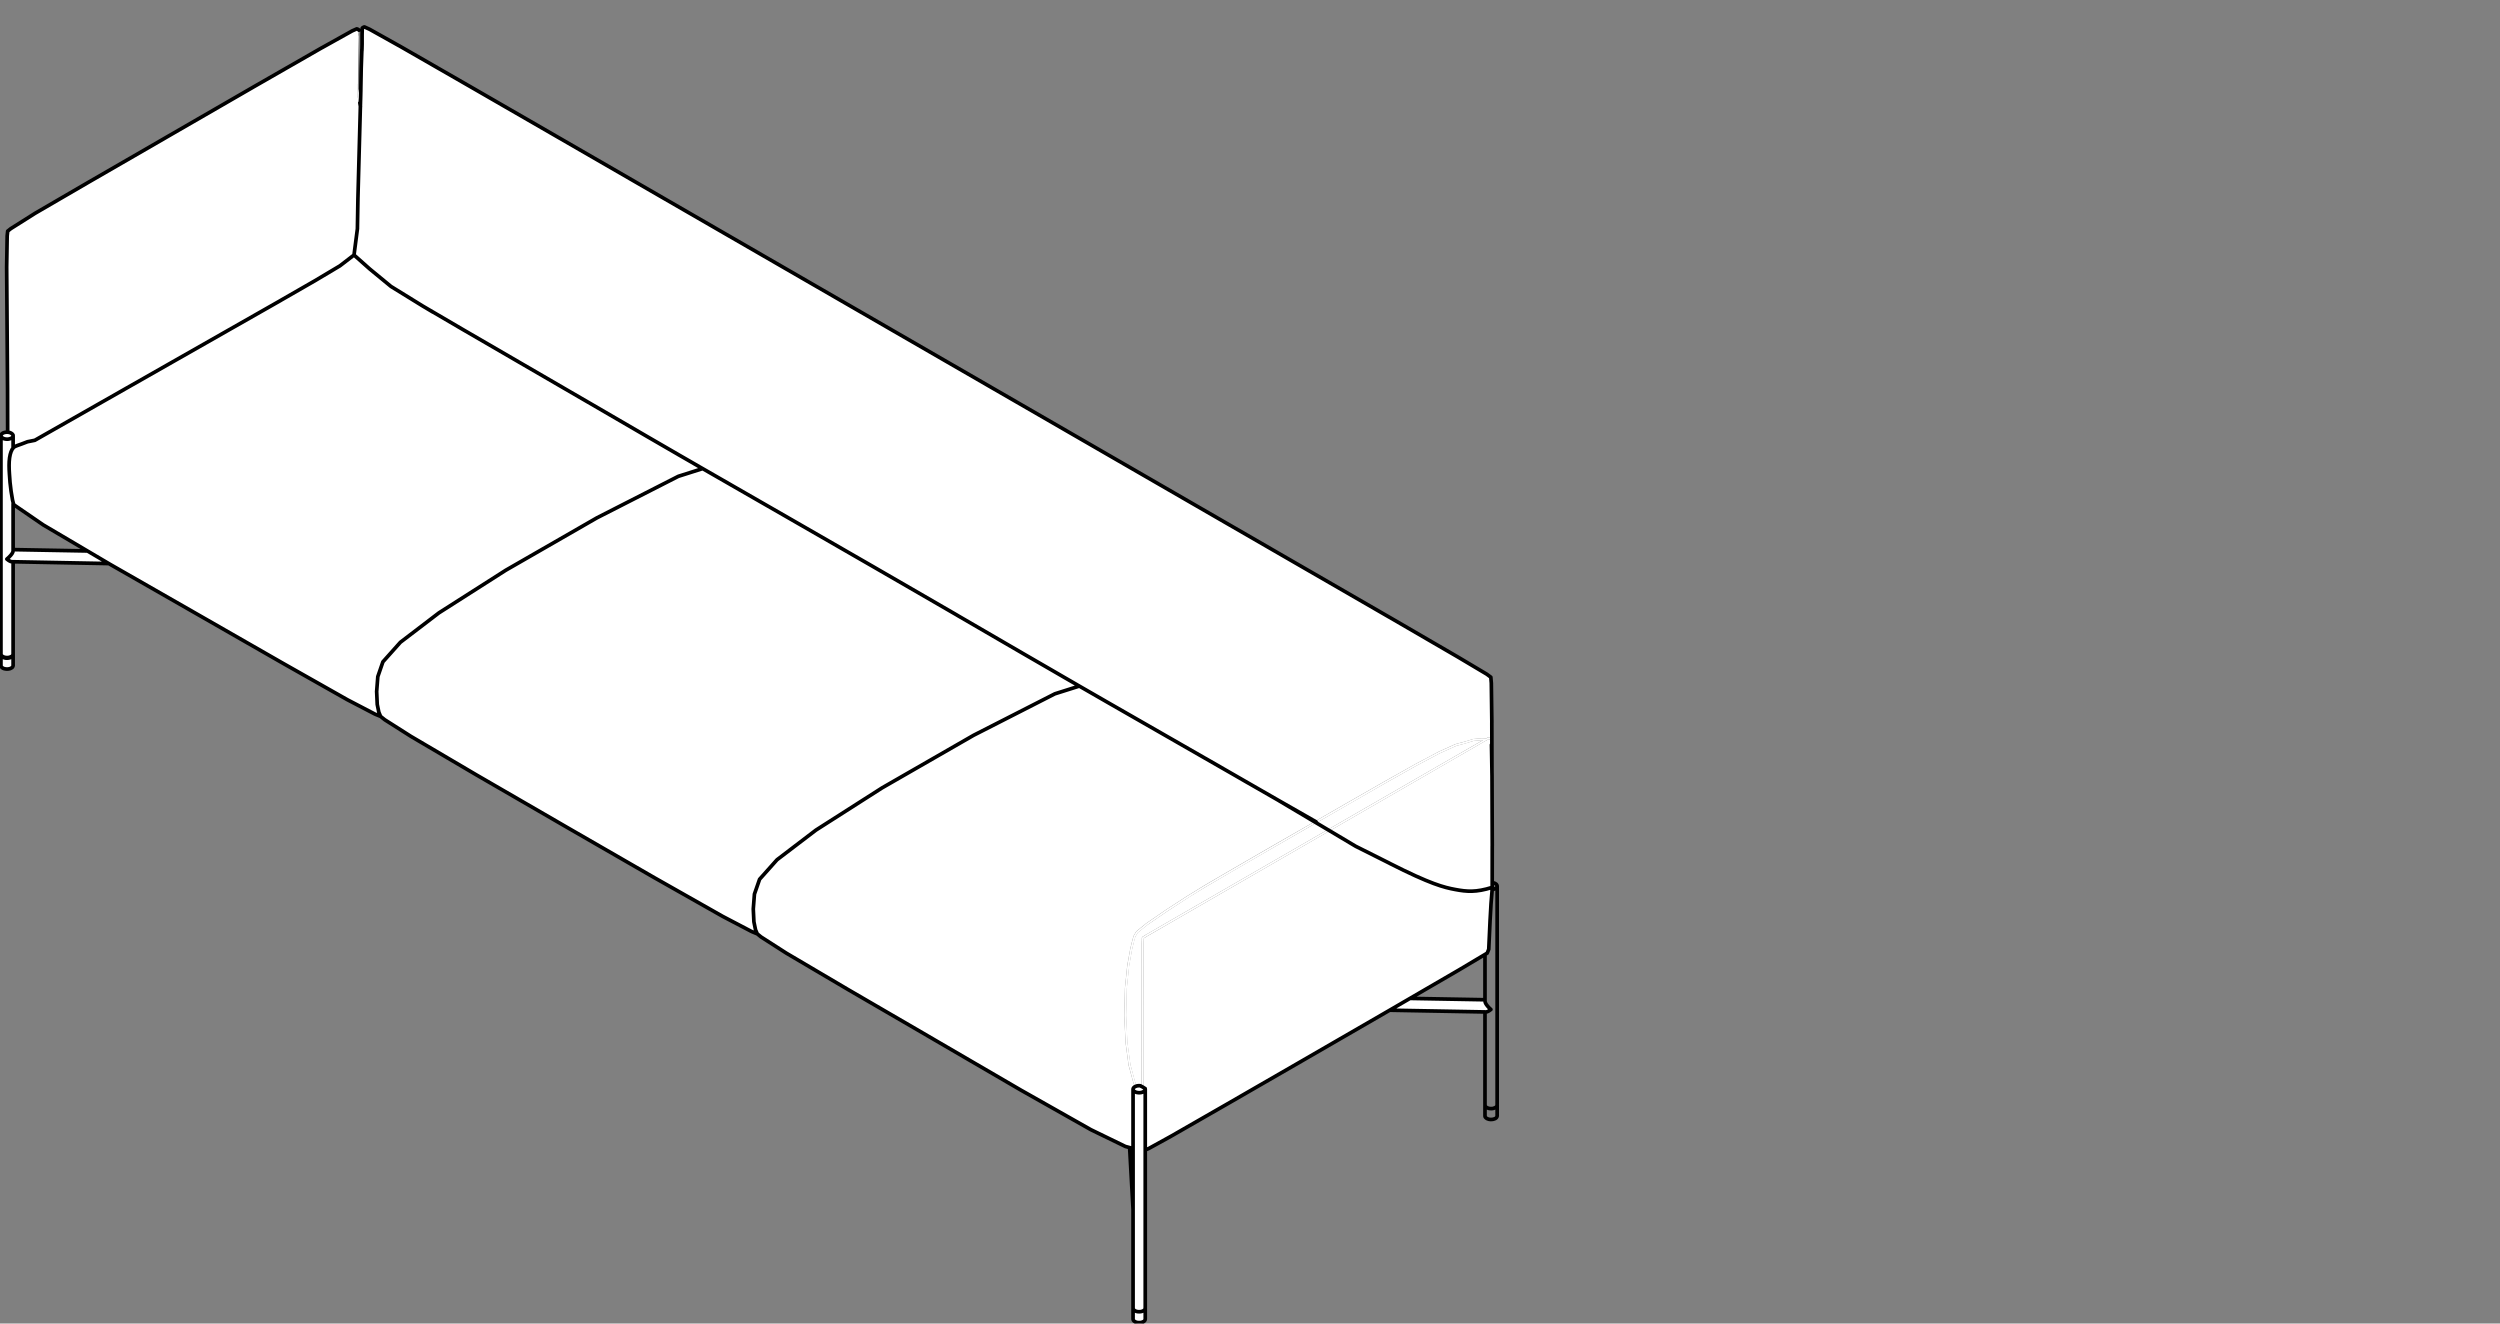
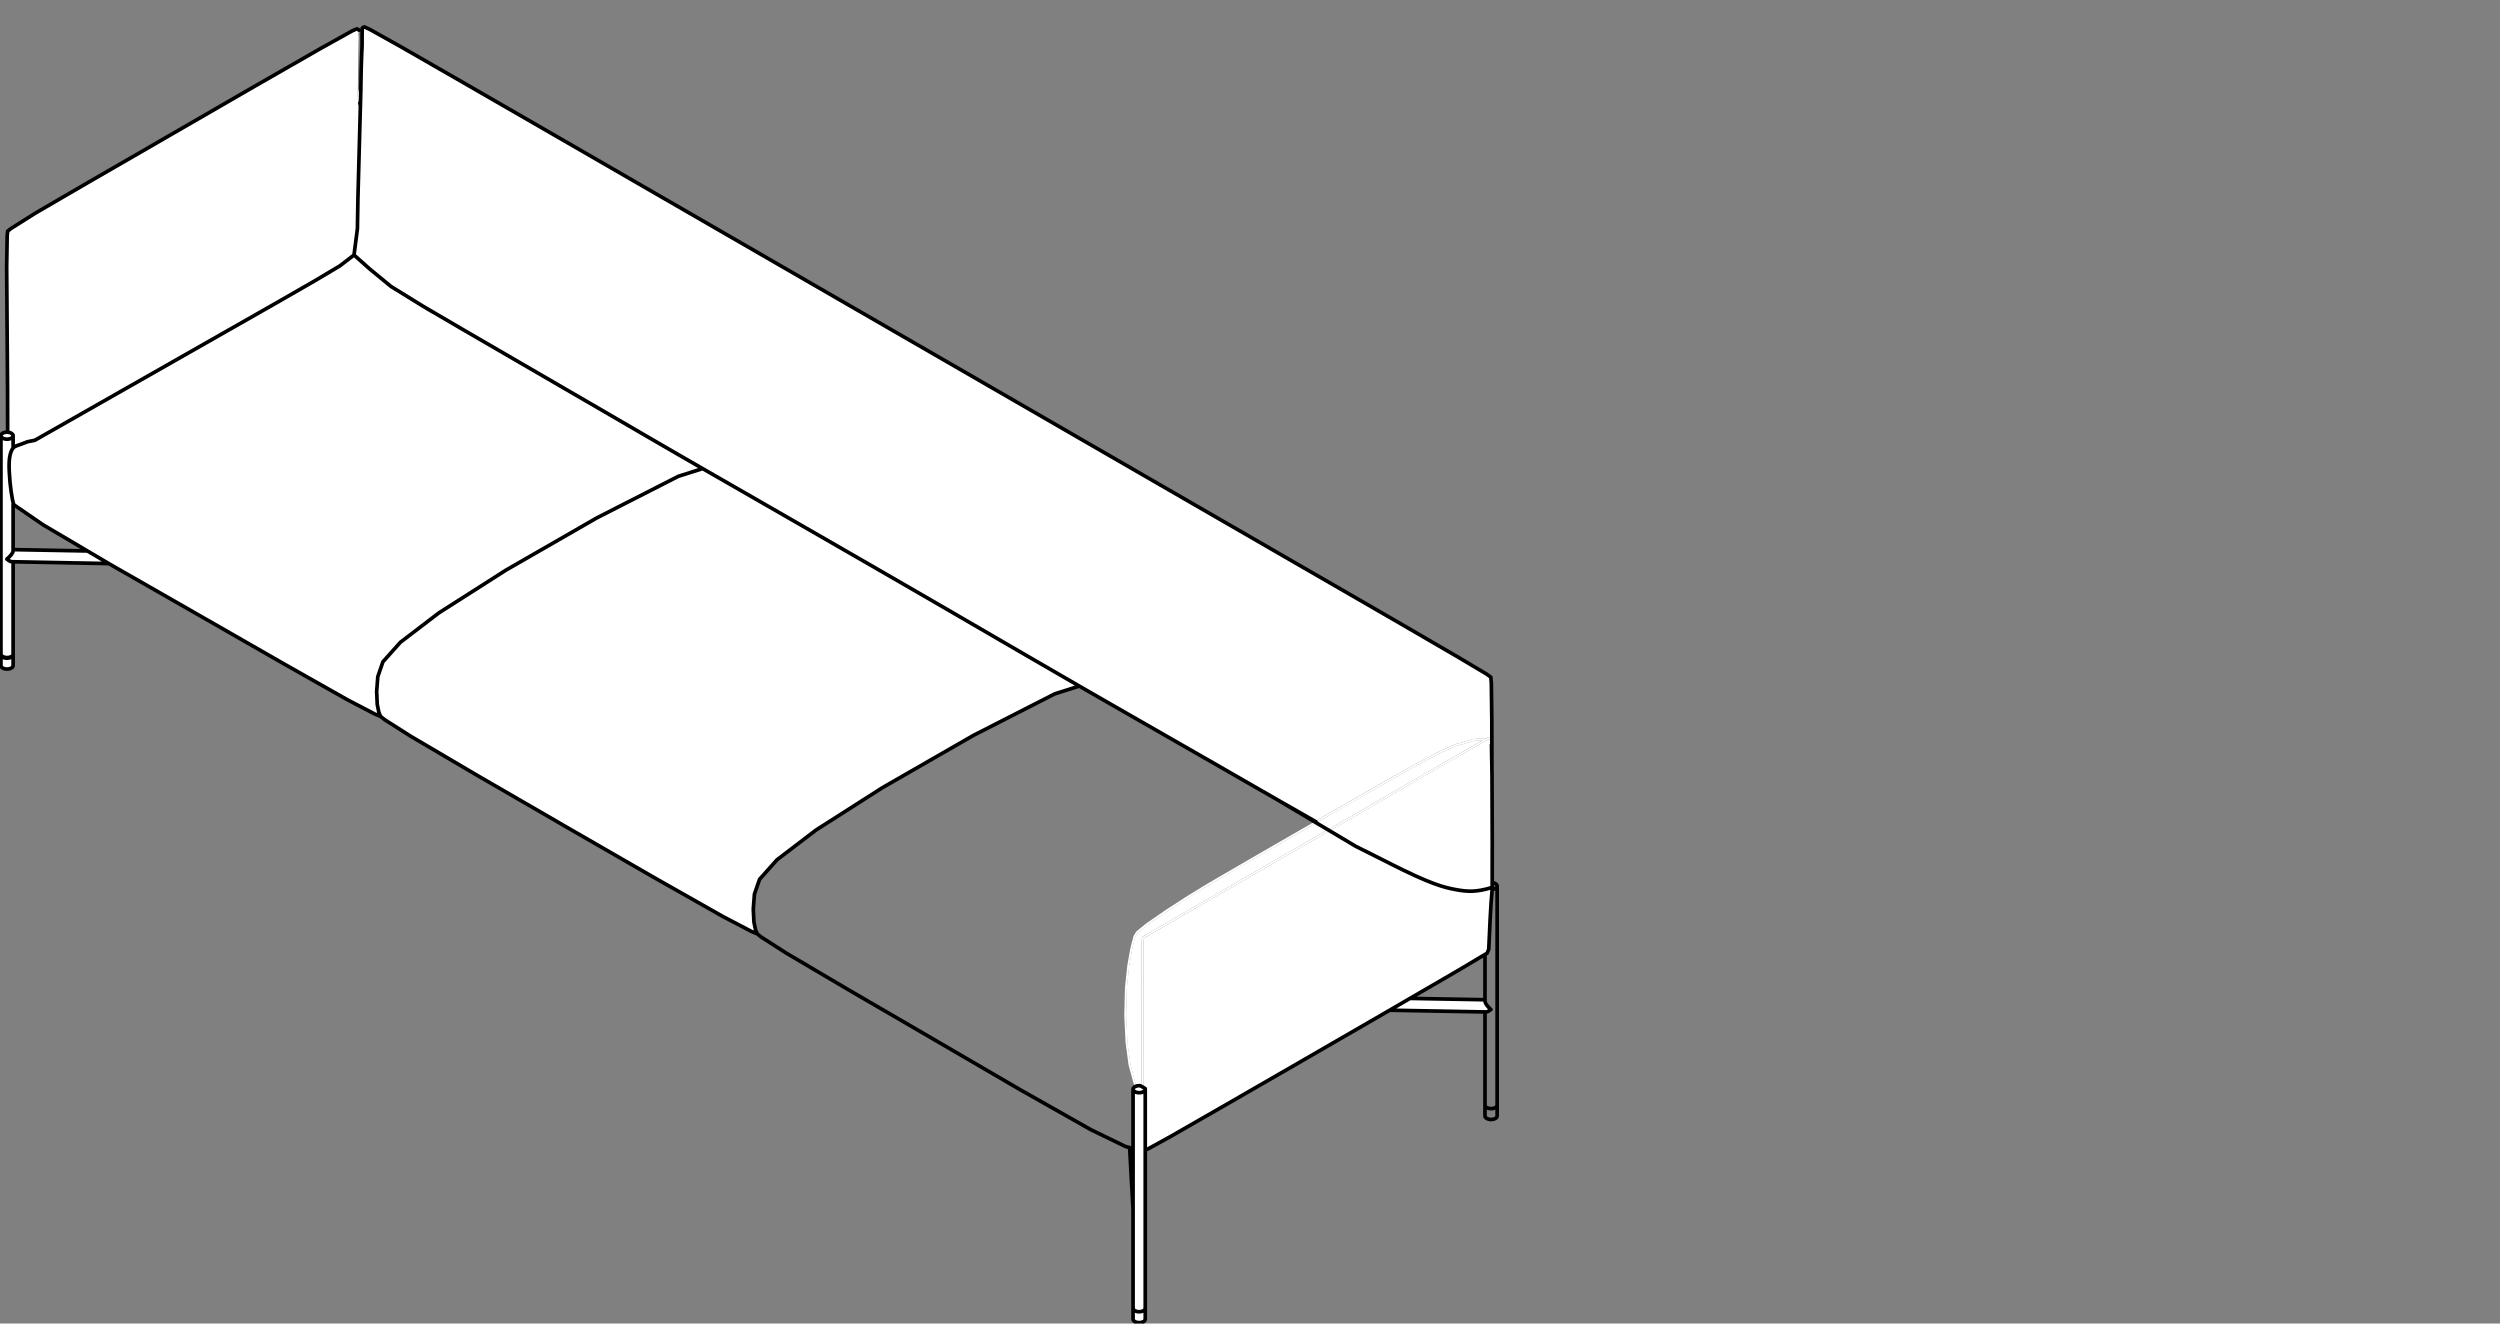
<svg xmlns="http://www.w3.org/2000/svg" version="1.1" id="Livello_1" x="0px" y="0px" width="170px" height="90px" viewBox="0 0 170 90" enable-background="new 0 0 170 90" xml:space="preserve">
  <rect x="0" y="0" width="170" height="90" fill="#808080" stroke="none" />
  <g>
    <g>
      <path fill="#FFFFFF" d="M0.828,45.252v-0.523l-0.056,0.035c-0.003,0-0.006,0-0.007,0.001c-0.003,0-0.003,0-0.003,0l-0.078,0.029    c0,0-0.003,0-0.007,0.001l-0.084,0.02c-0.003,0-0.003,0-0.007,0.001l-0.091,0.007H0.492H0.487l-0.09-0.006H0.391l-0.087-0.018    H0.301c0,0-0.003,0-0.007-0.001l-0.078-0.027c0,0,0-0.001-0.003-0.001c0-0.002-0.003-0.002-0.007-0.002l-0.063-0.033    C0.14,44.733,0.14,44.732,0.14,44.729c-0.003-0.001-0.007,0-0.007-0.001v0.523l0.003,0.028l0.018,0.03l0.03,0.036l0.051,0.027    l0.06,0.029l0.078,0.02l0.078,0.009l0.081-0.002l0.078-0.01l0.074-0.024l0.063-0.03v-0.001    C0.792,45.348,0.821,45.302,0.828,45.252" />
      <path fill="#FFFFFF" d="M0.607,29.784l0.071-0.02l0.066-0.027c0-0.001,0,0,0.003,0v-0.001c0.053-0.025,0.081-0.078,0.074-0.136    c-0.051-0.078-0.137-0.127-0.272-0.147L0.466,29.45l-0.078,0.008L0.31,29.474l-0.061,0.022l-0.054,0.03l-0.038,0.034l-0.018,0.034    L0.13,29.618l0.006,0.03l0.018,0.029l0.033,0.034l0.048,0.034l0.06,0.024l0.078,0.018l0.078,0.01l0.081-0.003L0.607,29.784z" />
      <path fill="#FFFFFF" d="M25.704,48.461c-0.001-0.001,0-0.003,0-0.008c0,0-0.003-0.003-0.003-0.006l-0.111-0.54v-0.004V47.9    l-0.042-0.872c0,0,0.001-0.001,0.001-0.003s-0.001-0.001-0.001-0.003l0.079-1.01c0-0.001,0.003-0.003,0.003-0.007    c0-0.003-0.001-0.006,0-0.01l0.349-1.014c0.001-0.001,0.007-0.001,0.009-0.006c0.001-0.003,0.001-0.01,0.003-0.015l1.182-1.326    c0.003-0.001,0.006-0.001,0.007-0.001c0.001-0.002,0.001-0.003,0.003-0.003l2.637-2.014c0.001-0.001,0.001,0,0.003-0.001    c0,0,0-0.001,0.001-0.001l4.512-2.878h0.003v-0.001l6.211-3.571h0.003v-0.002l5.538-2.826c0.001-0.001,0.003,0,0.006,0    c0.001-0.001,0.001-0.003,0.003-0.003l1.515-0.479l-0.033-0.017L46.827,31.4l-0.765-0.442l-2.049-1.189l-4.086-2.373l-4.681-2.719    l-3.714-2.153l-2.109-1.233c-0.01-0.001-0.016-0.003-0.024-0.008l-0.656-0.385l-2.193-1.357v-0.003h-0.007l-1.47-1.208v-0.006    H25.07l-1.005-0.9l-0.917,0.704c-0.002,0.001-0.003,0-0.006,0.001c0,0,0,0.001-0.002,0.001l-1.749,1.044l-2.274,1.306h-0.003    L2.4,29.993c-0.003,0.001-0.007,0.001-0.015,0.003c-0.002,0-0.002,0.001-0.006,0.003L1.89,30.099    c-0.269,0.106-0.45,0.173-0.587,0.218c-0.192,0.069-0.273,0.099-0.339,0.162c-0.116,0.118-0.206,0.358-0.251,0.658    c-0.043,0.333-0.028,0.73-0.012,1.083c0.027,0.423,0.065,0.799,0.117,1.177C0.891,33.917,0.965,34.235,1,34.286l1.964,1.344    l4.552,2.684l5.994,3.435l5.843,3.342l4.303,2.436l1.88,0.978l0.225,0.091L25.704,48.461z" />
      <path fill="#FFFFFF" d="M0.552,16.052l-0.033,2.104l0.06,8.27l0.003,2.906c0.153,0.027,0.262,0.09,0.333,0.186    c0,0.001,0,0.003,0.003,0.006c0.003,0.006,0.015,0.009,0.021,0.018v0.01c0,0.003,0.006,0.003,0.006,0.008    c0.006,0.018,0.003,0.033,0.003,0.045c0.003,0.008,0.007,0.012,0.007,0.021v0.684v0.017c0.072-0.046,0.159-0.075,0.303-0.127    c0.137-0.046,0.318-0.111,0.587-0.222c0.002,0,0.006,0.001,0.008,0c0.002,0,0.002-0.001,0.003-0.001l0.489-0.097l16.71-9.507    l2.275-1.308l1.746-1.035l0.936-0.723l0.225-1.767l0.036-2.053l0.165-6.248l-0.036-0.228l-0.078-0.426V6.581l0.054-4.103    l-0.026-0.096c-0.001-0.003,0-0.006,0-0.009c0-0.001-0.003-0.003-0.003-0.007l-0.007-0.288L24.315,2.06l-0.036-0.016l-0.015-0.011    l-0.318,0.142l-2.017,1.126L17.228,6l-5.922,3.413l-5.273,3.045l-3.599,2.094l-1.665,1.052l-0.183,0.146L0.552,16.052z" />
-       <path fill="#FFFFFF" d="M76.984,74.064c0-0.003,0.003-0.006,0.003-0.009c0-0.006-0.003-0.009-0.003-0.012l0.015-0.051    c0-0.003,0.003-0.006,0.007-0.011v-0.011l0.03-0.047c0.003-0.001,0.007-0.001,0.007-0.003c0.003-0.006,0.003-0.009,0.003-0.011    l0.048-0.039c0-0.001,0.003-0.001,0.007-0.001c0-0.001,0-0.006,0.003-0.007l0.051-0.03L77.093,73.7    c-0.002-0.001,0-0.006-0.002-0.009v-0.002l-0.064-0.207v-0.005l-0.288-1.05c0-0.003,0.003-0.003,0.003-0.006    c0-0.002-0.003-0.002-0.003-0.006l-0.204-1.521v-0.001V70.89l-0.088-1.838c0-0.003,0.003-0.003,0.003-0.006l-0.003-0.001    l0.046-1.843V67.2l0.156-1.533v-0.002v-0.003l0.209-1.152v-0.001v-0.002l0.093-0.384v-0.001c0.036-0.147,0.078-0.303,0.124-0.459    c0-0.003,0.003-0.003,0.003-0.007c0.003-0.001,0-0.007,0.003-0.009l0.171-0.294c0.003-0.006,0.007-0.006,0.01-0.007    c0-0.006,0-0.011,0.003-0.012l0.678-0.549c0-0.001,0.003-0.001,0.003-0.001l1.317-0.906l1.478-0.96h0.003l1.177-0.726l1.18-0.691    l1.578-0.917l2.04-1.181l2.433-1.395l0.208-0.126l-2.613-1.488l-1.892-1.083h-0.003l-0.546-0.318l-0.812-0.466l-1.539-0.883    l-3.052-1.749l-3.792-2.175l-1.734-0.993l-1.62,0.514l-5.532,2.819l-6.211,3.57l-4.508,2.874l-2.631,2.008l-1.17,1.311    l-0.348,0.996l-0.072,0.996l0.038,0.866l0.11,0.525l0.108,0.258l0.25,0.206l1.694,1.082l4.215,2.485l5.814,3.384l5.985,3.484    h0.003l4.689,2.649l2.36,1.152l0.424,0.109v-3.95H76.984z" />
      <path fill="#FFFFFF" d="M100.757,50.33l-0.549,0.045l-0.101,0.036c-0.321,0.105-0.655,0.197-0.981,0.282l-0.117,0.033    l-1.104,0.498l-1.617,0.858l-2.09,1.176l-2.413,1.386l-2.563,1.478l-2.43,1.396l-2.04,1.179h-0.003l-1.575,0.917l-1.18,0.693    h-0.002l-1.176,0.72v0.001l-1.473,0.96l-1.312,0.9l-0.672,0.54l-0.162,0.279c-0.045,0.151-0.087,0.3-0.118,0.444v0.001    l-0.096,0.386l-0.204,1.146l-0.159,1.522l-0.046,1.836l0.087,1.842l0.207,1.512l0.28,1.046v0.001l0.063,0.201l0.066,0.137    l0.071-0.015c0,0,0.003,0.001,0.003,0c0.003,0,0.003-0.002,0.003-0.002l0.089-0.003c0.003,0,0.003,0.001,0.007,0.001    c0,0,0-0.001,0.003-0.001l0.088,0.003c0.006,0,0.006,0.002,0.012,0.003c0.006,0.001,0.009,0,0.015,0.001l0.062,0.035l0.003-2.823    l0.003-4.742l0.001-2.127V64.11l0.011-0.348c0-0.003,0.003-0.006,0.003-0.007c0-0.009,0.003-0.015,0.007-0.024    c0.007-0.007,0.007-0.015,0.015-0.02c0.003,0,0.003,0,0.003-0.001l0.234-0.15h0.003v0.003l1.488-0.862l19.494-11.253l1.934-1.115    L100.757,50.33z" />
      <path fill="#FFFFFF" d="M77.113,82.23v0.001v6.687c0,0.003-0.003,0.006-0.003,0.009c0,0.006,0.003,0.009,0.003,0.015v0.027    l0.012,0.033l0.024,0.029l0.037,0.036l0.055,0.027l0.071,0.024l0.078,0.012l0.081,0.003l0.081-0.006l0.074-0.018l0.066-0.021    l0.054-0.033l0.035-0.035l0.021-0.027l0.01-0.045c0-0.003,0.003-0.003,0.003-0.007c0.003,0,0.003,0,0.003-0.002    c-0.003-0.007-0.007-0.012-0.007-0.021V74.276c-0.011,0.006-0.018,0.015-0.029,0.018c0,0,0,0.002-0.003,0.002l-0.066,0.028    c-0.003,0.001-0.007,0.001-0.01,0.001v0.002l-0.081,0.025c-0.003,0-0.007,0-0.007,0.002h-0.003l-0.083,0.015h-0.007L77.43,74.37    h-0.01l-0.084-0.012h-0.003c0,0-0.003,0-0.008-0.002l-0.081-0.021c0,0,0-0.001-0.003-0.001h-0.007l-0.071-0.027    c-0.003-0.002-0.003-0.003-0.003-0.003c-0.001-0.001-0.006,0-0.006-0.001l-0.039-0.025v7.932v0.002v0.018v0.002H77.113z" />
      <polygon fill="#FFFFFF" points="51.317,63.248 51.317,63.24 51.314,63.234 51.202,62.693 51.205,62.687 51.2,62.685     51.158,61.814 51.162,61.811 51.158,61.808 51.238,60.797 51.243,60.791 51.243,60.782 51.59,59.765 51.601,59.759 51.604,59.747     52.786,58.418 52.792,58.415 52.796,58.409 55.432,56.399 55.437,56.396 55.44,56.394 59.951,53.519 59.955,53.519 59.955,53.516     66.17,49.943 66.17,49.941 71.711,47.117 71.714,47.117 71.721,47.114 73.231,46.635 73.189,46.613 72.445,46.181 72.441,46.181     71.664,45.729 69.504,44.471 65.067,41.901 65.065,41.9 59.353,38.594 53.799,35.393 49.624,32.996 47.772,31.934 46.152,32.453     40.623,35.273 34.409,38.84 29.9,41.72 27.268,43.724 26.099,45.036 25.757,46.031 25.677,47.025 25.719,47.891 25.825,48.417     25.935,48.674 26.198,48.885 28,50.033 32.461,52.658 38.526,56.162 44.601,59.667 49.148,62.24 51.133,63.284 51.372,63.378       " />
      <path fill="#FFFFFF" d="M77.754,89.201c0,0.001-0.003,0-0.007,0.001v0.003l-0.078,0.03c-0.003,0.002-0.003,0.002-0.007,0.002    H77.66l-0.087,0.015l-0.003,0.001h-0.003l-0.087,0.007h-0.003h-0.008l-0.088-0.003c-0.003-0.001-0.003-0.001-0.007-0.001    l-0.084-0.015l-0.003-0.002h-0.008l-0.081-0.021v-0.003c-0.001,0-0.001,0-0.006-0.006l-0.069-0.035    c-0.003-0.001-0.003-0.003-0.003-0.006c0,0-0.003,0-0.007-0.001v0.523l0.007,0.028l0.015,0.036l0.033,0.028l0.048,0.035    l0.064,0.024l0.072,0.018l0.078,0.009l0.084-0.002l0.078-0.011l0.071-0.02l0.063-0.03h0.003v-0.001    c0.051-0.02,0.078-0.06,0.081-0.114v-0.523L77.754,89.201z" />
      <path fill="#FFFFFF" d="M101.214,68.58c-0.2-0.205-0.3-0.375-0.3-0.513v-0.02l-5.013-0.093l-1.162,0.676l6.311,0.119h0.001    c0.038,0,0.108-0.025,0.227-0.111C101.254,68.618,101.235,68.604,101.214,68.58" />
      <path fill="#FFFFFF" d="M78.086,78.039l1.518-0.84l3.635-2.08l5.292-3.048l5.928-3.429l4.679-2.715l1.944-1.161l0.091-0.227    l0.093-2.018c0.035-0.708,0.078-1.378,0.133-2.001c-0.003-0.009-0.012-0.015-0.012-0.027c0-0.02,0.007-0.038,0.02-0.046    l0.003-2.919l-0.017-4.742l-0.035-2.144l-0.035-0.333l-0.02-0.018l-0.03-0.021l-0.025-0.015l-0.295,0.159l-1.989,1.146    L79.473,62.817l-1.488,0.861l-0.204,0.129l-0.009,0.315l-0.003,2.118l-0.006,4.743L77.76,73.88l0.144,0.087    c0.007,0.006,0.007,0.015,0.015,0.021c0.006,0.009,0.012,0.012,0.015,0.024c0.003,0.015,0.002,0.025,0.002,0.037    c0.001,0.007,0.007,0.011,0.007,0.02v4.032L78.086,78.039z" />
      <path fill="#FFFFFF" d="M77.523,73.895l-0.072-0.003l-0.08,0.009l-0.075,0.017l-0.064,0.021l-0.054,0.03l-0.036,0.036    l-0.021,0.028l-0.007,0.033l0.007,0.025l0.015,0.028l0.033,0.036l0.048,0.028l0.066,0.03l0.07,0.017l0.078,0.007l0.084-0.001    l0.078-0.007l0.071-0.02l0.063-0.036c0.003,0,0.003,0.001,0.003,0h0.003c0.047-0.017,0.071-0.069,0.071-0.116l-0.141-0.09    L77.523,73.895z" />
    </g>
    <polygon fill="#FFFFFF" points="76.984,79.892 76.984,78.152 76.885,78.123  " />
    <g>
      <path fill="#FFFFFF" d="M101.191,50.139l0.017-0.008c0.003-0.003,0.011,0,0.015-0.001c0.007-0.001,0.011-0.007,0.017-0.006    l0.033,0.002c0.006,0,0.011,0.006,0.015,0.006c0.003,0.001,0.007,0,0.011,0.001l0.042,0.024l0.001,0.001h0.002l0.043,0.024v0.001    l-0.006-1.054l-0.03-2.661l-0.033-0.386l-0.252-0.183l-1.947-1.163l-4.673-2.712h-0.002l-6.045-3.49L37.849,9.354l-6.048-3.492    l-4.701-2.698V3.162l-2.006-1.119l-0.316-0.142l-0.02,0.003l-0.033,0.018L24.699,1.94L24.69,2.346v0.663v0.001l-0.01,0.285    l-0.003,0.08L24.63,4.646l-0.025,1.302L24.598,6.2l-0.006,0.29l-0.009,0.33l-0.009,0.402l0.001,0.027    c0,0.009-0.001,0.017-0.006,0.024l-0.165,6.216l-0.035,2.053c0,0.001-0.001,0.001-0.001,0.003s0.001,0.001,0.001,0.003    l-0.226,1.767l1.02,0.91l1.465,1.203l2.188,1.35h0.003l2.781,1.631h0.001l3.708,2.151l4.686,2.721l4.084,2.37l2.05,1.189h0.001    l0.764,0.438l0.759,0.439l2.032,1.167l4.175,2.396l5.554,3.198l5.712,3.306l4.44,2.576l2.159,1.252l0.78,0.451l0.746,0.434    l1.932,1.107l3.789,2.175l3.014,1.728l0.037,0.02l1.298,0.746l0.939,0.539l0.118,0.066l2.44,1.404v0.001l2.676,1.524l2.22-1.279    l2.42-1.386l2.088-1.173l0,0l1.621-0.861h0.003v-0.001l1.114-0.506c0,0,0.003,0.003,0.003,0c0.003,0,0.003-0.001,0.007-0.003    l0.117-0.03c0.33-0.082,0.655-0.177,0.975-0.28l0.108-0.034c0,0,0.003,0,0.007,0c0.003,0,0.003-0.002,0.007-0.002l0.561-0.051    c0.002,0,0.006,0.001,0.006,0h0.003l0.249,0.011c0.007,0,0.011,0.006,0.015,0.009c0.007,0,0.011,0,0.015,0.001L101.191,50.139z" />
      <path fill="#FFFFFF" d="M0.424,38.067c-0.001-0.001-0.001-0.006-0.003-0.008c-0.001,0-0.003,0-0.006-0.001    c-0.003-0.006-0.003-0.012-0.006-0.018c-0.003-0.007-0.007-0.01-0.007-0.021c0-0.009,0.003-0.018,0.007-0.025    c0.003-0.006,0.001-0.012,0.006-0.018c0.001-0.003,0.004-0.003,0.007-0.004c0.001-0.002,0-0.003,0.003-0.006    c0.043-0.033,0.087-0.072,0.126-0.111c0.228-0.223,0.277-0.35,0.277-0.414v-3.183c0-0.015,0.006-0.024,0.009-0.034    c-0.06-0.208-0.116-0.57-0.147-0.809c-0.054-0.381-0.09-0.759-0.117-1.189c-0.02-0.353-0.038-0.767,0.012-1.101    c0.039-0.291,0.127-0.525,0.243-0.674v-0.144v-0.471c-0.011,0.006-0.018,0.012-0.027,0.018c-0.001,0-0.001,0.001-0.001,0.001    L0.73,29.883c-0.001,0.001-0.006,0.001-0.007,0.001c-0.001,0-0.001,0.003-0.001,0.003l-0.081,0.025H0.633    c-0.002,0-0.002,0.001-0.002,0.001L0.543,29.93H0.535h-0.09H0.438l-0.088-0.009c-0.001,0-0.006,0-0.009-0.003l-0.081-0.021    c0,0-0.001-0.001-0.003-0.001c-0.001,0-0.003,0-0.007-0.001l-0.072-0.029c-0.002-0.001-0.002-0.003-0.003-0.003    c-0.002-0.001-0.003-0.001-0.007-0.001L0.13,29.837v14.642l0.006,0.024l0.018,0.035l0.03,0.033l0.048,0.03l0.024,0.011    c0.017,0.008,0.035,0.015,0.048,0.02l0.066,0.012l0.035,0.006c0.02,0.001,0.039,0.003,0.06,0.003l0.065-0.001l0.05-0.009    c0.045-0.009,0.091-0.017,0.133-0.039l0.033-0.017c0.047-0.02,0.078-0.064,0.084-0.11v-6.211H0.811    C0.706,38.261,0.58,38.198,0.424,38.067" />
      <path fill="#FFFFFF" d="M0.959,37.439v0.001c0,0.134-0.102,0.299-0.313,0.506c-0.026,0.024-0.053,0.046-0.078,0.064    c0.125,0.096,0.201,0.123,0.243,0.124l0.084,0.003l6.256,0.116l-1.221-0.72L0.959,37.439z" />
      <path fill="#FFFFFF" d="M101.044,68.879h0.002h0.001c0.096,0,0.217-0.057,0.371-0.186c0.001,0,0.001-0.001,0.003-0.003    c0.001,0,0.003,0,0.006-0.002c0.007-0.006,0.003-0.01,0.007-0.018c0.003-0.007,0.007-0.017,0.007-0.025s-0.003-0.017-0.007-0.024    c-0.003-0.006,0-0.011-0.003-0.017c-0.003-0.001-0.007,0-0.009-0.001c-0.001-0.001,0-0.006-0.001-0.007    c-0.038-0.036-0.078-0.066-0.116-0.108c-0.216-0.224-0.263-0.35-0.263-0.417V64.94l0.123-0.074    c0.009-0.003,0.012-0.015,0.018-0.025c0.001-0.001,0.006-0.001,0.007-0.003l0.108-0.263c0-0.003-0.003-0.007,0-0.009    c0-0.002,0.003-0.003,0.003-0.009l0.093-2.028c0.03-0.702,0.074-1.368,0.132-1.989c0.066-0.012,0.133-0.028,0.189-0.062    c0-0.001,0-0.003,0.002-0.003c0.001,0,0.003,0,0.003-0.001l0.02-0.015v14.645c0,0.011,0.007,0.017,0.007,0.024v0.007    c-0.003,0.001-0.003,0.003-0.003,0.006l-0.011,0.038l-0.021,0.035l-0.035,0.028l-0.054,0.035l-0.069,0.021l-0.074,0.015    l-0.08,0.007l-0.084-0.003l-0.074-0.015l-0.069-0.018l-0.056-0.03l-0.039-0.035l-0.027-0.033l-0.009-0.03v-0.029    c0-0.006-0.003-0.009-0.006-0.012c0-0.006,0.003-0.007,0.003-0.011V68.88h0.002V68.879z M100.915,67.92l-4.795-0.09l3.084-1.791    h0.003l1.708-1.023V67.92z M101.047,68.751h-0.001l-6.311-0.123l1.167-0.675l5.013,0.096v0.021c0,0.137,0.096,0.306,0.299,0.512    c0.021,0.021,0.042,0.036,0.063,0.056C101.159,68.724,101.088,68.751,101.047,68.751 M77.934,74.049    c0-0.017,0.002-0.028-0.001-0.039c-0.002-0.009-0.009-0.015-0.015-0.024c-0.006-0.006-0.006-0.017-0.012-0.021l-0.144-0.088    l0.003-2.892l0.001-4.744l0.003-2.123l0.01-0.312l0.206-0.133l1.487-0.856l19.492-11.253l1.989-1.15l0.296-0.159l0.025,0.012    l0.033,0.025l0.018,0.017l0.035,0.332l0.035,2.144l0.017,4.742l-0.003,2.917c-0.012,0.012-0.018,0.033-0.018,0.053    c0,0.009,0.006,0.017,0.009,0.021c-0.054,0.624-0.098,1.297-0.132,2.005l-0.093,2.019l-0.09,0.227l-1.944,1.154v0.001l-4.68,2.718    l-5.929,3.426l-5.286,3.053l-3.637,2.08l-1.518,0.84l-0.144,0.06v-4.032C77.941,74.06,77.936,74.054,77.934,74.049 M76.885,78.126    l0.099,0.021v1.745L76.885,78.126z M0.892,38.135L0.892,38.135l-0.081-0.001c-0.044,0-0.12-0.029-0.243-0.117    c0.026-0.024,0.051-0.047,0.078-0.071c0.21-0.208,0.312-0.375,0.312-0.507v-0.001l4.971,0.096l1.221,0.719L0.892,38.135z     M0.828,44.471c-0.006,0.053-0.035,0.092-0.083,0.114l-0.003,0.003l-0.03,0.015c-0.044,0.017-0.089,0.027-0.134,0.036    l-0.048,0.009H0.466c-0.02,0-0.037-0.003-0.06-0.006l-0.036-0.003l-0.066-0.017c-0.016-0.006-0.03-0.007-0.045-0.015l-0.027-0.011    l-0.047-0.034l-0.035-0.03l-0.018-0.035l-0.004-0.027V29.835l0.038,0.02c0.003,0.003,0.004,0.003,0.007,0.003    c0,0.001,0.002,0.003,0.003,0.003l0.072,0.034h0.006l0.003,0.003l0.084,0.018h0.007l0.087,0.009h0.007l0.091-0.001h0.007    l0.089-0.009c0.003-0.001,0.007,0,0.007-0.001l0.081-0.024c0,0,0.003,0,0.003-0.003c0.003,0,0.003,0,0.007-0.001l0.07-0.034    v-0.001c0.011-0.001,0.018-0.008,0.027-0.012v0.471v0.141c-0.116,0.147-0.204,0.384-0.242,0.672    c-0.048,0.342-0.035,0.749-0.015,1.108c0.026,0.431,0.063,0.809,0.117,1.189c0.035,0.236,0.09,0.602,0.151,0.809    c-0.006,0.009-0.012,0.021-0.012,0.033v3.18c0,0.064-0.048,0.195-0.276,0.416c-0.045,0.037-0.084,0.079-0.127,0.11    c0,0.001,0,0.006-0.003,0.009c0,0.002-0.003,0-0.003,0.002c-0.007,0.006-0.003,0.015-0.007,0.02    c-0.003,0.009-0.007,0.017-0.009,0.021c0,0.008,0.006,0.015,0.009,0.021c0.003,0.007,0,0.015,0.003,0.02    c0.003,0.001,0.003,0.001,0.007,0.006c0,0.001,0,0.006,0.003,0.006c0.155,0.129,0.28,0.192,0.384,0.195h0.02    C0.828,38.264,0.828,44.471,0.828,44.471z M101.534,60.093h0.006l0.069,0.027l0.056,0.025l0.042,0.035l0.025,0.035l0.011,0.025    l-0.003,0.033l-0.012,0.027l-0.03,0.033l-0.044,0.035c-0.036,0.017-0.078,0.021-0.117,0.033v-0.308H101.534z M101.037,50.225    c-0.003-0.003-0.009-0.001-0.012-0.003c-0.006-0.001-0.009-0.01-0.015-0.01l-0.251-0.01l-0.003,0.001c0,0-0.003-0.001-0.006-0.001    l-0.561,0.046c-0.002,0-0.002,0.003-0.006,0.003c-0.003,0-0.007-0.001-0.007,0l-0.109,0.036c-0.321,0.105-0.646,0.196-0.975,0.28    l-0.117,0.035c-0.003,0-0.003,0.001-0.007,0.003c0,0-0.003-0.001-0.003,0l-1.114,0.502v0.001h-0.003l-1.621,0.858l-2.088,1.179    h-0.003l-2.418,1.386l-2.22,1.276l-2.676-1.522l-2.44-1.405l-0.118-0.066l-0.939-0.54l-1.296-0.744l-0.039-0.02l-3.012-1.728    l-3.791-2.172l-1.929-1.113l-0.746-0.432l-0.782-0.451l-2.158-1.25l-4.44-2.58l-5.712-3.304l-5.554-3.197l-4.175-2.397    l-2.032-1.169l-0.759-0.438l-0.764-0.439h-0.001l-2.05-1.188l-4.084-2.37l-4.686-2.721l-3.71-2.151l-2.781-1.629l-0.003-0.003    h-0.001l-2.187-1.35l-1.465-1.205l-1.02-0.907l0.226-1.77c0,0-0.001-0.001-0.001-0.003s0.001-0.001,0.001-0.001l0.035-2.053    l0.165-6.219c0.003-0.003,0.007-0.01,0.007-0.018l-0.003-0.03l0.009-0.402l0.009-0.325l0.006-0.29l0.006-0.252l0.026-1.306    l0.046-1.271l0.003-0.08l0.01-0.281c0-0.001-0.001-0.001-0.001-0.001s0.001,0,0.001-0.001v-0.66l0.009-0.406l0.027-0.016    l0.033-0.018l0.018-0.006l0.318,0.141l2.004,1.119l0.001,0.001l4.701,2.698l6.048,3.493l50.547,29.179l6.045,3.491h0.002    l4.672,2.715l1.947,1.159l0.25,0.186l0.035,0.387l0.033,2.658l0.003,1.053v-0.001l-0.044-0.021h-0.003v-0.001l-0.042-0.024    c-0.003-0.001-0.007,0-0.011,0c-0.006-0.001-0.009-0.008-0.015-0.008l-0.033-0.001c-0.006-0.002-0.009,0.003-0.017,0.006    c-0.003,0.001-0.011,0-0.015,0.001l-0.017,0.009L101.037,50.225z M77.733,74.174l-0.003,0.001c-0.002,0-0.002-0.001-0.002,0    l-0.064,0.033l-0.07,0.021l-0.078,0.011l-0.084,0.001l-0.078-0.009l-0.071-0.018l-0.066-0.03l-0.051-0.028l-0.03-0.036    l-0.017-0.027l-0.003-0.027l0.006-0.033l0.021-0.028l0.035-0.036l0.055-0.027l0.064-0.024l0.074-0.018l0.081-0.009l0.071,0.003    l0.141,0.074l0.141,0.089C77.804,74.105,77.779,74.157,77.733,74.174 M77.113,82.208v-7.932l0.036,0.025    c0.003,0.002,0.007,0.002,0.007,0.002c0.003,0.001,0.003,0.003,0.003,0.003l0.072,0.027c0.006,0,0.007,0,0.007,0.002h0.003    l0.081,0.024h0.009v0.002l0.089,0.01h0.007l0.09-0.001h0.01l0.082-0.015c0.003-0.002,0.008,0,0.011-0.002l0.081-0.025l0.001-0.002    c0.002,0,0.006,0,0.007-0.001l0.071-0.028c0,0,0-0.002,0.002-0.002c0.009-0.003,0.018-0.012,0.025-0.018v14.643    c0,0.009,0.007,0.015,0.01,0.021c0,0-0.003,0.002-0.003,0.003s-0.003,0.001-0.003,0.006l-0.01,0.045l-0.02,0.027l-0.036,0.036    l-0.054,0.03l-0.066,0.021l-0.074,0.018l-0.079,0.006l-0.083-0.003l-0.075-0.015l-0.072-0.024l-0.054-0.025l-0.039-0.036    L77.127,89l-0.009-0.035v-0.027c0-0.003-0.003-0.007-0.006-0.012c0-0.003,0.003-0.006,0.003-0.009V82.23v-0.001v-0.002    l-0.002-0.018L77.113,82.208z M24.327,6.579l0.081,0.421l0.033,0.231l-0.165,6.252v0.001l-0.035,2.049l-0.226,1.773l-0.938,0.714    l-1.74,1.038h-0.003l-2.276,1.311L2.345,29.876l-0.488,0.101c-0.002,0-0.002,0.001-0.006,0.003c0,0-0.003-0.001-0.003,0    c-0.268,0.102-0.453,0.168-0.587,0.218c-0.146,0.051-0.232,0.086-0.305,0.126v-0.015v-0.684c0-0.008-0.006-0.009-0.006-0.017    c-0.003-0.017,0-0.034-0.003-0.051c-0.003-0.003-0.003-0.006-0.007-0.008v-0.006c-0.003-0.008-0.016-0.01-0.021-0.02    c-0.002,0-0.003-0.003-0.006-0.003c-0.069-0.101-0.177-0.164-0.331-0.19l-0.003-2.906l-0.062-8.271l0.035-2.104l0.036-0.303    L0.769,15.6l1.666-1.05l3.597-2.09l5.271-3.048l5.921-3.414L21.928,3.3l2.017-1.125l0.321-0.141l0.02,0.006l0.033,0.018    l0.025,0.012l0.01,0.288c0,0.003,0,0.006,0.003,0.009c0,0-0.003,0.006-0.003,0.009 M0.37,29.787l-0.078-0.02l-0.062-0.021    l-0.047-0.034l-0.035-0.03l-0.015-0.033l-0.003-0.03l0.003-0.024l0.019-0.036l0.039-0.029l0.052-0.034l0.065-0.024l0.074-0.012    l0.081-0.008l0.08,0.003c0.135,0.017,0.224,0.069,0.272,0.146c0.009,0.054-0.018,0.108-0.072,0.132l-0.002,0.001    c0,0-0.001-0.001-0.001,0l-0.065,0.033l-0.069,0.015l-0.078,0.01l-0.084,0.004L0.37,29.787z M0.743,45.366l-0.065,0.032    l-0.071,0.021l-0.08,0.011l-0.082,0.001L0.37,45.422l-0.078-0.02l-0.06-0.027l-0.048-0.028L0.15,45.311l-0.018-0.028l-0.003-0.028    v-0.525c0.003,0.001,0.007,0.001,0.007,0.001c0.003,0.001,0.003,0.003,0.003,0.006l0.066,0.033c0.003,0.001,0.006,0,0.006,0.001    l0.003,0.001l0.079,0.027c0.001,0.001,0.003,0.001,0.007,0.001c0,0,0,0.002,0.001,0.002l0.084,0.017h0.009v0.001l0.09,0.003h0.003    h0.003l0.088-0.007h0.003c0,0,0.003,0,0.006-0.001l0.084-0.021h0.001c0.002-0.001,0.003,0,0.007-0.001l0.075-0.025    c0.001,0,0.001-0.001,0.001-0.001c0.003-0.001,0.006,0,0.007-0.001l0.057-0.034v0.523c-0.006,0.048-0.035,0.096-0.082,0.114    C0.741,45.366,0.743,45.366,0.743,45.366z M0.957,34.416l1.935,1.325c0,0,0.003,0,0.003,0.001L5.7,37.398l-4.743-0.09    C0.957,37.308,0.957,34.416,0.957,34.416z M25.536,48.507l-1.878-0.979L19.35,45.09l-5.841-3.342l-5.994-3.43H7.514L2.967,35.63    l-1.965-1.347c-0.036-0.048-0.11-0.368-0.182-0.885c-0.054-0.378-0.089-0.754-0.114-1.177c-0.024-0.353-0.037-0.753,0.011-1.083    c0.039-0.3,0.132-0.54,0.25-0.657c0.066-0.063,0.144-0.093,0.341-0.162c0.132-0.043,0.316-0.108,0.582-0.218l0.495-0.102    c0,0,0.003-0.001,0.003-0.003c0.003,0,0.009,0,0.015-0.001l16.721-9.513l2.277-1.303l1.752-1.042v-0.001l0.003-0.001l0.918-0.708    l1.007,0.9h0.001v0.001l1.47,1.206c0.001,0.001,0.001,0.001,0.003,0.001c0.001,0.001,0.001,0.003,0.003,0.003l2.193,1.356    l0.001,0.001l0.651,0.388c0.007,0.003,0.016,0.006,0.024,0.006l2.112,1.23v0.001l3.711,2.153l4.683,2.719l4.083,2.376l2.052,1.189    l0.764,0.439l0.759,0.434l0.03,0.02l-1.514,0.477c0,0,0,0.001-0.003,0.003c0,0-0.003-0.002-0.003,0l-5.542,2.829v0.001h-0.001    l-6.213,3.567v0.001h-0.001l-4.515,2.882v0.001c0,0.001-0.003,0-0.003,0.001l-2.637,2.01c-0.003,0.002,0,0.003-0.003,0.006    c0,0.001-0.003,0.001-0.006,0.003l-1.182,1.323c-0.003,0.006-0.003,0.009-0.003,0.015c-0.003,0.003-0.01,0.006-0.01,0.009    l-0.351,1.009c0,0.006,0.003,0.007,0.003,0.01c-0.003,0.002-0.007,0.003-0.007,0.008l-0.078,1.01c0,0,0.003,0.001,0.003,0.003    c0,0.001-0.003,0.001-0.003,0.001l0.042,0.875c0,0.001,0.001,0.003,0.001,0.006s-0.001,0.003-0.001,0.006l0.114,0.537    c0,0.002,0,0.003,0.003,0.006c0,0.001-0.003,0.006,0,0.007l0.056,0.135L25.536,48.507z M51.133,63.285l-1.986-1.044l-4.546-2.574    l-6.075-3.501l-6.064-3.51l-4.462-2.625l-1.802-1.143l-0.267-0.215l-0.106-0.258l-0.108-0.525l-0.042-0.864l0.081-0.997    l0.34-0.992l1.171-1.314l2.63-2.007l4.51-2.874l6.211-3.57l5.529-2.82l1.622-0.514l1.848,1.059l4.176,2.396l5.553,3.202    l5.715,3.306l4.437,2.573l2.161,1.257l0.775,0.451l0.749,0.432l0.039,0.024l-1.511,0.476c-0.001,0-0.001,0.003-0.003,0.003h-0.006    l-5.538,2.826c0,0.001,0,0.001-0.002,0.001l-6.216,3.573v0.001h-0.001l-4.515,2.878v0.001h0.003l-2.637,2.015    c-0.001,0.001-0.001,0.003-0.003,0.006h-0.003l-1.187,1.329c-0.003,0.003-0.001,0.009-0.003,0.012s-0.008,0.006-0.009,0.009    l-0.35,1.011c-0.001,0.003,0,0.006,0,0.011c0,0.003-0.003,0.006-0.003,0.007l-0.08,1.008c0,0.001,0.001,0.001,0.001,0.003    s-0.001,0.003-0.001,0.003l0.042,0.875c0,0.001,0.003,0.001,0.003,0.003c0,0-0.003,0,0,0.001l0.108,0.54    c0,0.003,0.001,0.003,0.003,0.007c0,0.001-0.001,0.003,0,0.006l0.056,0.135L51.133,63.285z M76.557,77.904l-2.358-1.15    L69.507,74.1l-5.983-3.48l-5.812-3.385l-4.219-2.487l-1.698-1.082l-0.246-0.206l-0.108-0.259l-0.11-0.525l-0.043-0.864    l0.081-0.998l0.342-0.992l1.17-1.312l2.634-2.007l4.507-2.878l6.213-3.567l5.527-2.82l1.622-0.516l1.734,0.996l3.791,2.175    l3.054,1.755l1.537,0.882h0.002l0.812,0.468l0.549,0.315l1.892,1.082c0,0.001,0,0,0,0l2.612,1.491l-0.21,0.125l-2.428,1.398    l-2.04,1.178v0.001l-1.581,0.918l-1.18,0.693h-0.002l-1.179,0.722l-1.478,0.956v0.001l-1.315,0.906l-0.001,0.001h-0.003    l-0.678,0.552c-0.001,0.003-0.001,0.009-0.006,0.011c-0.001,0.003-0.007,0.003-0.009,0.007l-0.174,0.292v0.009    c0,0.003-0.003,0.003-0.003,0.007c-0.048,0.153-0.089,0.308-0.125,0.456l-0.093,0.389v0.001l-0.003,0.001l-0.204,1.155v0.001    c0,0.002-0.001,0.002-0.001,0.002l-0.159,1.528v0.001V67.2l-0.044,1.847v0.001v0.002l0.087,1.839v0.003v0.003l0.204,1.521    c0,0.002,0.002,0.003,0.002,0.003v0.006l0.285,1.05v0.002l0.063,0.21c0.003,0.001,0.003,0,0.003,0.001v0.007l0.066,0.133    l-0.051,0.029c-0.001,0.001-0.001,0.003-0.003,0.006c-0.001,0-0.007,0-0.007,0l-0.048,0.046c-0.001,0.001,0,0.006-0.003,0.007    c-0.001,0.003-0.006,0.003-0.007,0.006l-0.03,0.047v0.011c-0.003,0.006-0.008,0.007-0.008,0.012l-0.01,0.046    c-0.003,0.006,0,0.009,0,0.012c0,0.003-0.003,0.009-0.003,0.012v3.943L76.557,77.904z M77.729,89.808    c-0.002,0-0.002,0.001-0.002,0.001l-0.064,0.033l-0.071,0.017l-0.078,0.011l-0.084,0.003l-0.078-0.011l-0.071-0.018l-0.066-0.024    l-0.051-0.035l-0.03-0.028l-0.015-0.035l-0.006-0.03v-0.523c0.002,0.001,0.006,0,0.008,0.001c0.001,0.002,0.001,0.003,0.003,0.006    l0.066,0.038c0.002,0.001,0.003,0,0.007,0.001c0.002,0,0.002,0.002,0.002,0.002l0.079,0.024c0.003,0.002,0.008,0.002,0.008,0.002    h0.003l0.084,0.015h0.007v0.001l0.087,0.003h0.006h0.006l0.089-0.007h0.001c0.002,0,0.003,0,0.008-0.001l0.087-0.015    c0.003-0.002,0.003,0,0.007-0.002l0.078-0.03v-0.002c0.003-0.002,0.007,0,0.007-0.002l0.056-0.035v0.523    C77.807,89.747,77.776,89.786,77.729,89.808 M98.901,51.446L79.407,62.699l-1.488,0.861v0.003h-0.003l-0.234,0.15    c0,0.001,0,0.006-0.003,0.006c-0.007,0.006-0.007,0.012-0.01,0.021c-0.007,0.003-0.01,0.009-0.012,0.017    c0,0.003-0.001,0.006-0.001,0.006l-0.01,0.354h0.001h-0.001l-0.002,2.123l-0.003,4.744l-0.003,2.82l-0.062-0.029    c-0.006-0.001-0.009,0-0.015,0c-0.003-0.001-0.007-0.007-0.015-0.007l-0.087-0.003h-0.003c-0.003,0.002-0.003,0-0.003,0    l-0.092,0.007c0,0,0,0.001-0.003,0.001c-0.001,0-0.003-0.001-0.003-0.001l-0.072,0.016l-0.064-0.144l-0.063-0.204l-0.282-1.045    l-0.204-1.512l-0.087-1.835l0.045-1.843l0.159-1.515l0.204-1.154l0.096-0.385c0.035-0.144,0.074-0.294,0.117-0.447l0.163-0.273    l0.672-0.542v-0.003l1.311-0.9l1.475-0.954l1.176-0.728h0.002l1.18-0.687l1.576-0.917h0.001l2.04-1.182l2.43-1.401l2.563-1.468    l2.415-1.394l2.087-1.173l1.617-0.858l1.107-0.501l0.116-0.03c0.33-0.081,0.66-0.177,0.981-0.285l0.101-0.029l0.549-0.052    l0.078,0.003L98.901,51.446z M101.66,75.993h-0.003l-0.063,0.035l-0.074,0.017l-0.078,0.012h-0.081l-0.078-0.009l-0.074-0.015    l-0.063-0.027l-0.051-0.035l-0.03-0.028l-0.018-0.035l-0.006-0.025v-0.525c0.002,0.002,0.006,0.002,0.007,0.003    c0.001,0,0.001,0.003,0.003,0.003l0.066,0.03c0.002,0.003,0.003,0.003,0.007,0.003c0,0.001,0.001,0.001,0.001,0.003l0.081,0.027    c0,0,0.003,0,0.007,0.002l0.088,0.01c0,0.002,0.003,0.002,0.007,0.002l0.087,0.003h0.003h0.006l0.088-0.006h0.009l0.084-0.017    c0,0,0-0.002,0.003-0.002c0,0,0.003,0,0.007-0.001l0.074-0.03c0.003,0,0.003-0.003,0.003-0.003c0.003,0,0.003,0,0.007-0.002    l0.056-0.028v0.523C101.738,75.93,101.704,75.974,101.66,75.993 M101.871,75.104V60.252c0-0.001-0.002-0.001-0.002-0.003v-0.015    c0-0.003-0.003-0.007-0.003-0.012c0-0.003,0.002-0.006,0-0.007l-0.017-0.054c0-0.006-0.007-0.006-0.007-0.009    c-0.002-0.003,0-0.007-0.002-0.009l-0.036-0.048c-0.001-0.001-0.006-0.001-0.007-0.003c-0.002-0.003-0.002-0.006-0.003-0.009    l-0.053-0.038c0-0.001-0.003,0-0.007-0.001c0-0.001,0-0.006-0.003-0.007L101.666,60h-0.003c-0.003-0.001-0.003-0.001-0.007-0.001    l-0.078-0.024c-0.001-0.001-0.003,0-0.006,0c-0.001,0-0.001-0.001-0.003-0.003l-0.033-0.006l0.003-2.439l-0.015-4.742v-0.001    l-0.003-0.231l-0.011-3.421l-0.033-2.664v-0.001V46.46l-0.035-0.416v-0.001c-0.003-0.008-0.011-0.015-0.017-0.024    c-0.003-0.007-0.006-0.015-0.009-0.018c-0.001,0-0.001-0.002-0.001-0.002l-0.279-0.204c0-0.001,0-0.001-0.003-0.001v-0.002    l-1.951-1.167l-4.674-2.71h-0.002l-6.042-3.495L37.916,9.239l-6.049-3.486l-4.701-2.698h-0.001l-2.009-1.125h-0.006    c-0.001,0-0.001-0.001-0.001-0.001l-0.34-0.153c-0.006-0.001-0.012,0-0.02,0c-0.007,0-0.015-0.003-0.021-0.001l-0.048,0.01    c-0.003,0.001-0.003,0.006-0.007,0.006c0,0.001-0.003,0-0.007,0.001l-0.042,0.018v0.001h-0.003L24.62,1.839    c-0.006,0.001-0.006,0.007-0.009,0.009c-0.001,0.003-0.007,0.003-0.009,0.007l-0.02,0.024c-0.003,0.006,0,0.012-0.003,0.02    c-0.003,0.007-0.007,0.012-0.007,0.021l-0.01,0.423v0.001v0.663l-0.01,0.285l-0.007,0.165v0.001l-0.042,1.182l-0.027,1.303    l-0.006,0.253l-0.007,0.291l-0.001,0.083l-0.003-0.018V6.552l-0.087-0.408l-0.001-0.001h0.001L24.345,6.06l-0.01-0.3    c0-0.024-0.012-0.039-0.027-0.052c-0.006-0.012-0.01-0.02-0.021-0.027l0.099-3.735h-0.001c-0.001,0-0.001-0.001-0.003-0.001    l-0.039-0.026c-0.003-0.001-0.007,0-0.01,0c0-0.001,0-0.003-0.003-0.006l-0.048-0.009c-0.007-0.001-0.015,0.001-0.021,0.001    c-0.007,0-0.017-0.001-0.024,0l-0.342,0.151v0.001h-0.003l-2.022,1.126h-0.003l-4.7,2.698l-5.92,3.418l-5.274,3.043L2.37,14.438    H2.367l-1.668,1.059c-0.002,0-0.002,0.001-0.002,0.003H0.691l-0.205,0.164c-0.011,0.006-0.015,0.018-0.018,0.033    c-0.001,0.003-0.007,0.009-0.007,0.012L0.423,16.04c0,0.001,0.003,0.001,0.003,0.001l-0.003,0.003L0.388,18.15v0.001l0.06,8.27    l0.003,2.896l-0.078,0.008c-0.001,0-0.003,0.001-0.006,0.001c-0.003,0-0.001-0.001-0.003-0.001L0.28,29.343    c0,0.003,0,0.006-0.003,0.006H0.273l-0.076,0.029c0,0.001,0,0.003-0.003,0.003c0,0.001-0.003,0-0.003,0.001l-0.063,0.033    c-0.003,0.001-0.003,0.003-0.007,0.008c0,0.001-0.003,0.001-0.007,0.003l-0.05,0.042c0,0.001,0,0.006-0.006,0.008    c0,0.003-0.002,0.003-0.006,0.006l-0.03,0.052c-0.002,0.003,0,0.008-0.002,0.009s-0.006,0.003-0.006,0.008l-0.012,0.055    C0,29.609,0.003,29.613,0.003,29.616c0,0-0.002,0-0.002,0.001c0,0-0.002,0.003-0.002,0.006v14.852    c0,0.001,0.002,0.001,0.002,0.006C0.002,44.483,0,44.483,0,44.484l0.002,0.009v0.001v0.021C0.002,44.517,0,44.517,0,44.519v0.738    c0,0.002,0.002,0.006,0.002,0.008S0,45.266,0,45.267l0.008,0.042c0.002,0.006,0.003,0.008,0.006,0.012    c0.002,0.003,0,0.008,0.002,0.011l0.027,0.046c0,0.003,0.003,0.001,0.007,0.006c0,0.001,0,0.007,0.003,0.009l0.043,0.046    c0.002,0.001,0.006,0,0.007,0.001c0.002,0.001,0.002,0.006,0.006,0.008l0.06,0.042c0.001,0.001,0.006,0.001,0.007,0.001    c0.001,0.002,0.001,0.003,0.003,0.003l0.072,0.027c0.001,0,0.006,0,0.009,0.001v0.001l0.084,0.021h0.007v0.001l0.087,0.009h0.005    h0.091c0.002,0,0.006,0,0.007-0.001l0.089-0.015c0.003-0.001,0.007,0,0.007-0.001l0.081-0.024c0,0,0.003,0,0.003-0.001H0.73    l0.066-0.028h0.003v-0.003c0.087-0.042,0.147-0.123,0.156-0.219c0-0.001-0.002-0.001-0.002-0.001    c0.002-0.003,0.002-0.006,0.002-0.006v-0.738c0-0.009-0.006-0.012-0.006-0.02c0-0.009,0.006-0.012,0.006-0.02    c0-0.001-0.002-0.001-0.002-0.001c0.002-0.001,0.002-0.003,0.002-0.003v-6.21l6.42,0.125l0.07,0.039l5.995,3.429l5.842,3.35h0.002    l4.304,2.43h0.003v0.001l1.881,0.981c0.003,0.003,0.003,0,0.006,0.003v0.001l0.368,0.147l0.27,0.216    c0.001,0.001,0.001,0.001,0.003,0.001c0.001,0.002,0.001,0.002,0.001,0.003l1.809,1.152l4.462,2.626l6.065,3.507l6.075,3.498    l4.548,2.577c0,0.001,0.003,0.001,0.003,0.001l1.987,1.042c0.001,0.001,0.003,0.001,0.003,0.001c0.001,0,0.001,0.001,0.001,0.001    l0.379,0.156l0.258,0.208c0,0,0.003,0,0.003,0.001c0,0,0,0.003,0.003,0.003l1.698,1.089h0.001l0.001,0.001l4.22,2.482    c0,0.001,0,0,0,0l5.814,3.384l5.983,3.489l4.695,2.648c0.003,0.001,0.003,0,0.003,0.001l2.366,1.152    c0.009,0.009,0.011,0.009,0.014,0.009c0.001,0.001,0.001,0.003,0.003,0.003l0.234,0.06l0.232,4.149v6.684    c0,0.006,0.003,0.009,0.003,0.015v0.007v0.015c-0.003,0-0.003,0.001-0.003,0.003v0.739c0,0.001,0.003,0.001,0.003,0.006    c0,0.001-0.003,0.003-0.003,0.006l0.007,0.048c0.003,0.003,0.008,0.006,0.008,0.009v0.007l0.025,0.053    c0.001,0.003,0.006,0.002,0.007,0.003c0.001,0.003,0.001,0.009,0.006,0.012l0.043,0.043c0.003,0.003,0.007,0,0.007,0.003    c0.003,0.001,0.003,0.006,0.003,0.007l0.063,0.035c0,0.002,0.003,0.002,0.003,0.002c0.003,0.002,0.003,0.003,0.003,0.003    l0.072,0.035h0.007c0,0.002,0,0.002,0.003,0.002l0.081,0.02h0.009L77.421,90h0.007h0.09c0.003-0.001,0.007-0.001,0.01-0.001    l0.082-0.009c0.003,0,0.008,0,0.011-0.001l0.081-0.024l0.001-0.003c0.002,0,0.006,0,0.007-0.002l0.069-0.033l0.001-0.002v-0.001    c0.09-0.038,0.15-0.123,0.159-0.219c0,0-0.001-0.001-0.001-0.003l0.001-0.002v-0.742c0-0.007-0.006-0.012-0.009-0.018    c0.001-0.007,0.009-0.012,0.009-0.021V78.242l0.198-0.084v-0.002c0,0,0.003,0,0.003-0.002l1.524-0.837h0.002l3.636-2.087    l5.286-3.049l5.925-3.42l6.398,0.117v6.227c0,0.006,0.003,0.011,0.003,0.015c0,0.003-0.003,0.006-0.003,0.007v0.016v0.002v0.744    v0.003v0.003l0.007,0.048c0,0.006,0.003,0.007,0.007,0.011c0,0.003-0.003,0.006,0,0.009l0.025,0.048    c0,0.003,0.003,0.003,0.006,0.006c0.002,0.003,0.002,0.007,0.006,0.011l0.045,0.042c0.002,0.002,0.002,0.002,0.006,0.006    c0,0.002,0,0.003,0.003,0.006l0.062,0.037c0.003,0,0.003,0,0.007,0.002c0,0,0.001,0.002,0.001,0.003l0.075,0.03    c0,0.001,0.002,0.001,0.006,0.001v0.001l0.084,0.021c0.002,0.002,0.003,0.002,0.007,0.002l0.088,0.01h0.007l0.091-0.001h0.007    l0.087-0.012v-0.001h0.009l0.081-0.025l0.001-0.001c0.003-0.003,0.006-0.003,0.007-0.003l0.069-0.028h0.002v-0.002    c0.088-0.043,0.15-0.127,0.159-0.224h-0.002c0-0.001,0.002-0.001,0.002-0.003v-0.746c0-0.003-0.006-0.009-0.009-0.017    C101.865,75.12,101.871,75.114,101.871,75.104" />
      <path fill="none" stroke="#000000" stroke-width="0.25" stroke-linecap="round" stroke-linejoin="round" stroke-miterlimit="10" d="    M77.083,74.16l-0.027-0.048 M77.124,74.205l-0.042-0.045 M77.184,74.243l-0.06-0.037 M77.257,74.274l-0.074-0.03 M77.339,74.294    l-0.081-0.02 M77.427,74.304l-0.088-0.011 M77.519,74.303l-0.092,0.001 M77.607,74.291l-0.089,0.012 M77.688,74.268l-0.081,0.021     M77.754,74.234l-0.066,0.035 M77.754,74.234c0.089-0.033,0.135-0.123,0.116-0.214 M101.451,60.488    c0.082-0.006,0.163-0.027,0.234-0.066 M101.741,60.381l-0.056,0.039 M101.78,60.335l-0.037,0.046 M101.801,60.284l-0.021,0.051     M101.804,60.234l-0.003,0.051 M101.785,60.182l0.018,0.053 M101.752,60.134l0.035,0.048 M101.699,60.093l0.054,0.039     M101.631,60.057l0.066,0.036 M101.555,60.032l0.078,0.025 M101.469,60.018l0.084,0.015 M89.496,55.887l-2.711-1.548     M86.785,54.339l-3.495-2.008 M83.289,52.331l-4.347-2.493 M78.942,49.838l-3.795-2.175 M75.148,47.663l-1.926-1.108     M73.223,46.554l-0.746-0.431 M72.477,46.124l-0.78-0.453 M71.697,45.671l-2.163-1.251 M69.534,44.42l-4.436-2.577 M65.099,41.841    l-5.714-3.304 M59.385,38.537L53.83,35.34 M53.83,35.34l-4.174-2.397 M49.656,32.942l-2.034-1.168 M47.622,31.775l-0.757-0.438     M46.865,31.337l-0.764-0.439 M46.101,30.897l-2.052-1.188 M44.049,29.709l-4.084-2.375 M39.965,27.335l-4.683-2.718     M35.282,24.617l-3.711-2.154 M31.57,22.463l-2.784-1.629 M29.438,21.222l-0.651-0.388 M28.785,20.834l-2.194-1.353 M24.607,3.372    l-0.045,1.269 M26.59,19.481l-1.469-1.208 M24.562,4.641l-0.025,1.306 M1.873,30.038l0.495-0.099 M21.366,19.118l-2.277,1.308     M23.113,18.078l-1.747,1.041 M24.304,15.54l0.035-2.058 M24.511,7.256l-0.042-0.264 M24.073,17.34l0.233-1.8 M24.073,17.34    l-0.96,0.738 M77.048,78.099l-0.513-0.137 M76.535,77.963l-2.366-1.15 M74.169,76.812l-4.695-2.654 M69.474,74.159l-5.983-3.484     M63.491,70.674l-5.815-3.381 M57.675,67.293l-4.218-2.487 M51.653,59.789l1.185-1.326 M51.301,60.801l0.351-1.011 M52.838,58.463    l2.637-2.01 M51.223,61.812l0.078-1.011 M53.458,64.806l-1.699-1.089 M51.265,62.682l-0.042-0.87 M51.375,63.222l-0.11-0.54     M55.474,56.453l4.512-2.88 M51.759,63.717l-0.264-0.214 M51.493,63.503l-0.118-0.28 M51.493,63.503l-0.388-0.162 M51.105,63.341    l-1.989-1.042 M49.116,62.298l-4.549-2.576 M59.986,53.573l6.216-3.572 M44.567,59.723l-6.075-3.501 M66.202,50.001l5.537-2.825     M38.492,56.222l-6.06-3.508 M71.739,47.177l1.653-0.523 M32.43,52.713l-4.461-2.625 M26.038,45.005l1.185-1.326 M25.69,46.014    l0.348-1.01 M27.224,43.677l2.637-2.013 M25.612,47.027l0.079-1.014 M27.97,50.09l-1.809-1.149 M25.652,47.895l-0.039-0.867     M25.762,48.435l-0.111-0.54 M29.861,41.666l4.515-2.879 M26.162,48.941l-0.281-0.225 M25.88,48.716l-0.117-0.28 M25.88,48.716    l-0.372-0.152 M25.507,48.564l-1.884-0.982 M23.623,47.582l-4.302-2.433 M34.374,38.787l6.212-3.571 M19.321,45.149l-5.842-3.346     M40.585,35.216l5.541-2.826 M13.477,41.802l-5.995-3.43 M46.126,32.39l1.653-0.525 M7.482,38.372L2.93,35.687 M2.929,35.685    l-1.975-1.354 M78.114,78.099L77.877,78.2 M79.64,77.258l-1.524,0.84 M83.272,75.174l-3.634,2.085 M88.562,72.125l-5.289,3.049     M94.489,68.699l-5.928,3.426 M101.457,52.781l-0.036-2.139 M99.171,65.979l-4.682,2.72 M101.469,60.452l0.003-2.923     M101.235,64.553l0.093-2.028 M101.128,64.814l0.106-0.261 M101.128,64.814l-1.959,1.167 M101.099,45.843l0.277,0.206     M101.376,46.049l0.035,0.416 M99.147,44.682l1.952,1.161 M101.41,46.464l0.035,2.67 M94.473,41.967l4.674,2.715 M101.443,49.133    l0.009,3.414 M88.426,38.477l6.047,3.491 M37.882,9.296l50.544,29.181 M31.833,5.807l6.049,3.489 M27.133,3.107l4.699,2.7     M25.122,1.985l2.01,1.124 M24.633,1.917l0.02-0.026 M24.633,1.917l-0.01,0.431 M24.653,1.892l0.039-0.024 M24.692,1.869    l0.042-0.026 M24.734,1.844l0.048-0.012 M24.781,1.832l0.34,0.153 M24.622,2.348v0.665 M0.487,16.052l0.036-0.336 M0.732,15.549    L2.4,14.496 M0.453,18.155l0.035-2.104 M2.401,14.496l3.6-2.094 M0.513,26.423l-0.06-8.268 M6.001,12.402l5.271-3.043     M0.52,29.385l-0.007-2.962 M11.271,9.359l5.92-3.418 M17.191,5.94l4.704-2.697 M21.896,3.245l2.024-1.128 M24.408,2.051    l-0.02-0.027 M24.388,2.024L24.351,2 M24.35,2l-0.043-0.024 M23.917,2.115l0.34-0.151 M24.308,1.977L24.26,1.965 M0.892,30.309    v-0.686 M101.474,57.528l-0.017-4.749 M101.329,62.523c0.035-0.744,0.081-1.434,0.141-2.071 M0.557,29.39    c0.16,0.024,0.269,0.083,0.327,0.183 M25.122,18.272l-1.05-0.933 M24.517,6.815l-0.178,6.667 M2.368,29.939l16.721-9.511     M77.539,73.832l0.159,0.082l0.171,0.108 M24.615,3.293l0.007-0.281 M0.892,30.309v0.155 M0.954,34.332    c-0.062-0.073-0.143-0.511-0.2-0.925c-0.06-0.411-0.093-0.798-0.114-1.187c-0.027-0.385-0.035-0.772,0.011-1.089    c0.044-0.321,0.144-0.573,0.269-0.696c0.127-0.126,0.28-0.126,0.951-0.397 M0.526,15.714l0.206-0.165 M0.064,44.516v0.74     M0.892,45.257v-0.739 M77.048,88.961V89.7 M77.877,89.7v-0.739 M100.979,75.147v0.74 M101.807,75.887v-0.74 M100.979,67.983    l-5.094-0.091 M94.502,68.694l6.543,0.119 M0.808,38.198l6.591,0.125 M5.947,37.466l-5.055-0.092 M76.815,78.036l0.232,4.195     M0.064,29.625v14.851 M0.892,44.477v-6.274 M0.892,37.442v-3.185 M0.184,44.646l0.02,0.009 M0.754,44.655l0.018-0.009     M77.048,74.066v8.145 M77.048,82.23v6.687 M77.877,88.917V74.066 M100.979,64.901v3.166 M100.979,68.813v6.289 M101.807,75.102    v-14.85 M84.229,52.871l0.666,0.384 M81.955,51.563l1.578,0.908 M24.615,3.293l-0.007,0.169 M24.527,6.488l-0.009,0.332     M24.534,6.198l-0.007,0.29 M24.537,5.948l-0.003,0.25 M0.181,44.637l0.016,0.01 M0.322,44.703    c0.144,0.036,0.299,0.02,0.432-0.048 M0.205,44.655c0.172,0.09,0.378,0.09,0.549,0 M0.064,44.538v-0.04 M0.082,44.586    l-0.018-0.048 M0.12,44.637l-0.038-0.051 M0.171,44.678L0.12,44.636 M0.237,44.712l-0.066-0.035 M0.315,44.736l-0.078-0.024     M0.399,44.754l-0.084-0.018 M0.491,44.757l-0.092-0.003 M0.577,44.748l-0.087,0.009 M0.661,44.73l-0.084,0.018 M0.738,44.705    L0.663,44.73 M0.802,44.667l-0.064,0.038 M0.849,44.624l-0.047,0.043 M0.88,44.574l-0.03,0.051 M0.892,44.523L0.88,44.574     M0.891,44.498l0.002,0.025 M0.772,45.425c0.066-0.028,0.114-0.096,0.12-0.169 M0.702,45.459l0.07-0.035 M0.621,45.482    l0.081-0.021 M0.535,45.494l0.084-0.012 M0.444,45.495l0.091-0.001 M0.358,45.485l0.087,0.01 M0.277,45.467l0.081,0.018     M0.202,45.437l0.074,0.03 M0.144,45.398l0.06,0.038 M0.097,45.353l0.047,0.045 M0.073,45.303l0.024,0.051 M0.064,45.257    l0.009,0.046 M77.05,88.979v-0.037 M77.068,89.03l-0.018-0.053 M77.103,89.079l-0.035-0.048 M77.157,89.12l-0.054-0.042     M77.22,89.154l-0.063-0.035 M77.301,89.18l-0.081-0.025 M77.385,89.196l-0.084-0.016 M77.475,89.198l-0.09-0.002 M77.563,89.192    l-0.088,0.006 M77.645,89.174l-0.081,0.018 M77.723,89.145l-0.078,0.029 M77.785,89.111l-0.063,0.035 M77.835,89.064l-0.051,0.046     M77.867,89.018l-0.03,0.047 M77.877,88.967l-0.01,0.051 M77.872,88.94l0.003,0.027 M77.754,89.87    c0.071-0.03,0.116-0.096,0.123-0.17 M77.688,89.9l0.066-0.03 M77.607,89.925l0.081-0.025 M77.519,89.937l0.088-0.012     M77.427,89.937h0.092 M77.339,89.928l0.088,0.009 M77.26,89.909l0.078,0.02 M77.187,89.876l0.074,0.033 M77.124,89.84    l0.063,0.036 M77.083,89.795l0.042,0.045 M77.057,89.744l0.027,0.053 M77.048,89.7l0.009,0.044 M100.98,75.167v-0.043     M100.996,75.219l-0.017-0.053 M101.034,75.263l-0.038-0.043 M101.083,75.308l-0.051-0.045 M101.151,75.339l-0.066-0.033     M101.228,75.366l-0.078-0.027 M101.314,75.381l-0.087-0.015 M101.403,75.384l-0.089-0.003 M101.492,75.38l-0.088,0.006     M101.576,75.362l-0.084,0.018 M101.649,75.33l-0.074,0.03 M101.717,75.296l-0.066,0.035 M101.763,75.251l-0.046,0.045     M101.793,75.204l-0.03,0.046 M101.807,75.152l-0.012,0.053 M101.804,75.123l0.001,0.028 M101.685,76.056    c0.066-0.033,0.111-0.096,0.12-0.169 M101.615,76.085l0.07-0.028 M101.534,76.11l0.081-0.025 M101.45,76.122l0.084-0.012     M101.358,76.124l0.091-0.001 M101.27,76.115l0.088,0.009 M101.188,76.092l0.081,0.024 M101.115,76.064l0.074,0.028     M101.055,76.023l0.06,0.039 M101.015,75.98l0.042,0.044 M100.984,75.93l0.028,0.051 M100.979,75.887l0.007,0.043 M101.044,68.813    c0.081,0.002,0.19-0.053,0.335-0.168 M100.979,68.067c0,0.123,0.096,0.276,0.285,0.47c0.036,0.036,0.078,0.075,0.117,0.108     M0.466,38.018c0.144,0.117,0.258,0.18,0.342,0.18 M0.466,38.018c0.045-0.037,0.089-0.075,0.132-0.118    c0.2-0.19,0.296-0.344,0.296-0.458 M77.048,82.229v0.002 M77.048,82.211v0.018 M0.466,29.385l0.09,0.006 M0.378,29.393    l0.089-0.008 M0.295,29.411l0.083-0.018 M0.219,29.438l0.075-0.027 M0.156,29.475l0.063-0.038 M0.108,29.517l0.048-0.042     M0.079,29.567l0.028-0.051 M0.064,29.618l0.015-0.051 M0.073,29.669l-0.009-0.051 M0.097,29.72l-0.024-0.052 M0.144,29.763    L0.097,29.72 M0.202,29.801l-0.06-0.038 M0.277,29.834l-0.073-0.033 M0.358,29.853l-0.081-0.02 M0.444,29.862l-0.087-0.009     M0.535,29.862H0.444 M0.621,29.85l-0.084,0.012 M0.702,29.825L0.621,29.85 M0.772,29.795l-0.07,0.03 M0.772,29.795    c0.087-0.034,0.137-0.129,0.111-0.222 M0.772,44.646c0.066-0.03,0.114-0.096,0.12-0.17 M0.702,44.678l0.07-0.033 M0.621,44.702    l0.081-0.024 M0.535,44.714l0.084-0.012 M0.444,44.714h0.091 M0.358,44.705l0.087,0.009 M0.277,44.685l0.081,0.02 M0.202,44.654    l0.074,0.033 M0.144,44.615l0.06,0.038 M0.097,44.57l0.047,0.045 M0.073,44.52l0.024,0.051 M0.064,44.477l0.009,0.044     M0.205,44.655c0.172,0.09,0.378,0.09,0.549,0 M77.539,73.832h0.007 M77.452,73.826l0.089,0.006 M77.364,73.833l0.088-0.007     M77.278,73.851l0.084-0.018 M77.202,73.881l0.078-0.03 M77.139,73.916l0.063-0.035 M77.094,73.961l0.045-0.045 M77.061,74.009    l0.033-0.048 M77.048,74.058l0.015-0.048 M77.057,74.112l-0.009-0.054 M94.498,58.709c2.781,1.412,3.696,1.637,4.467,1.779    c0.772,0.144,1.401,0.204,2.508-0.147 M86.998,54.465l2.689,1.595 M89.688,56.06l2.514,1.496 M92.203,57.555l2.298,1.152" />
    </g>
  </g>
</svg>